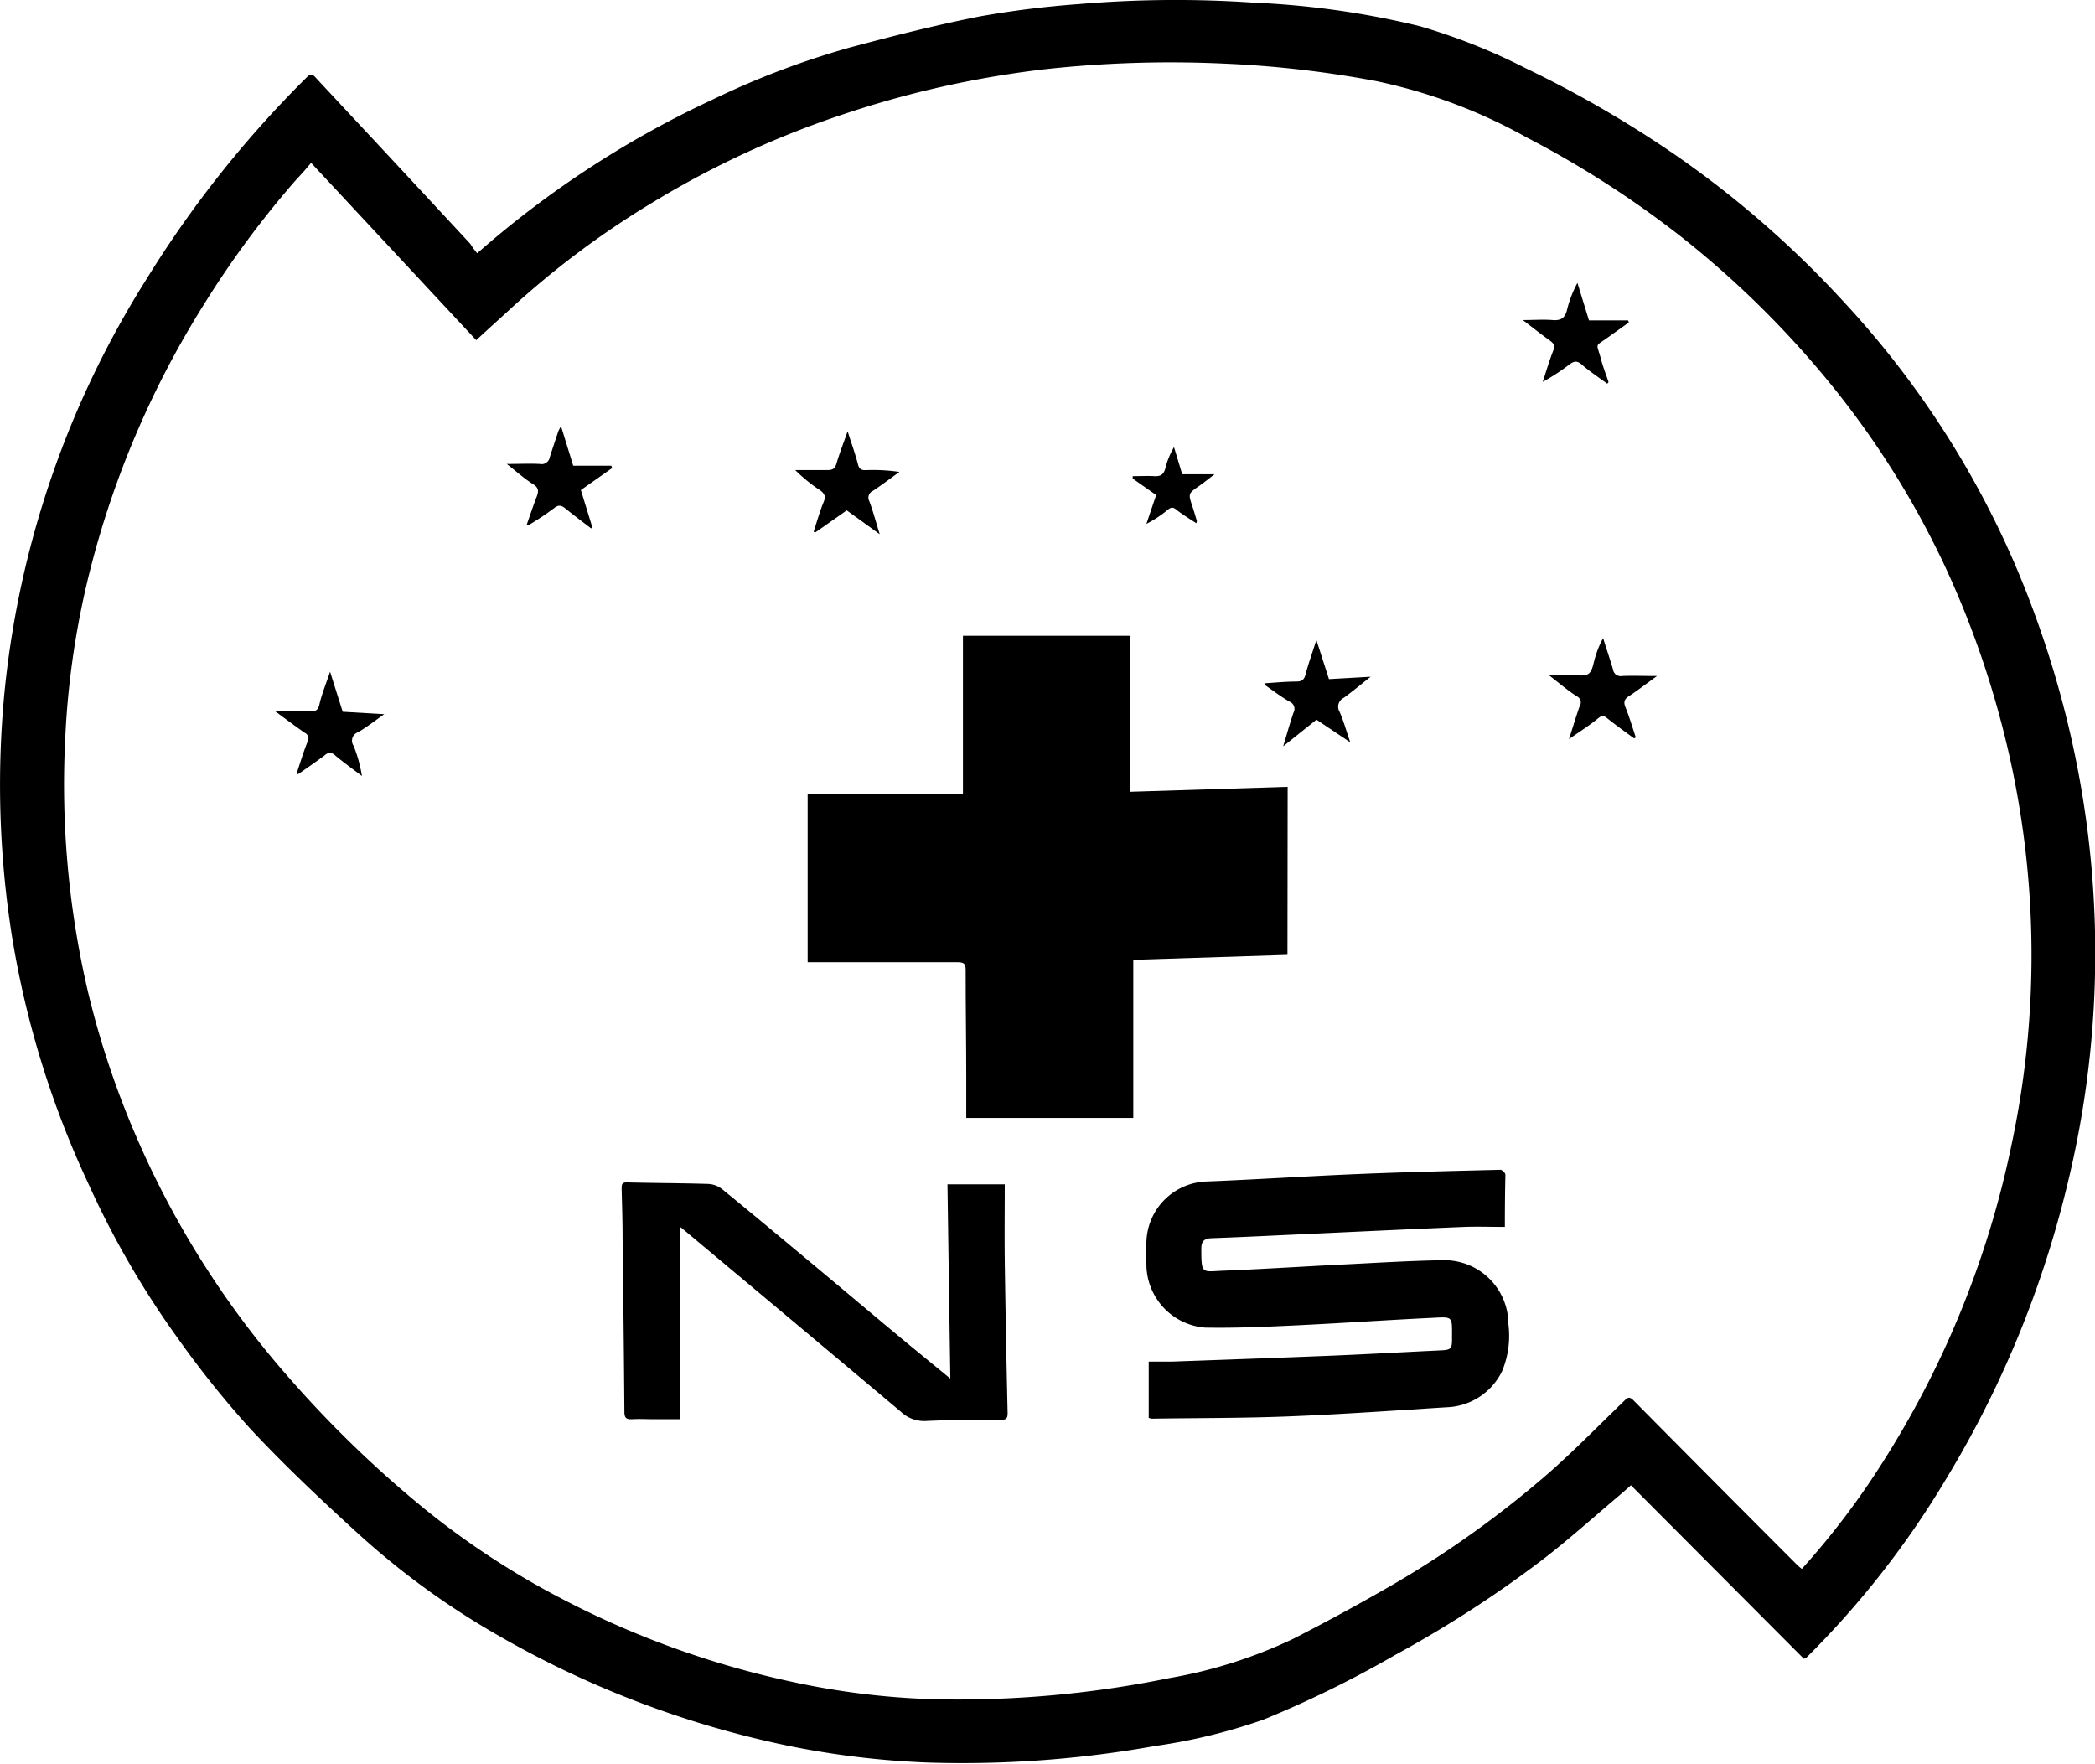
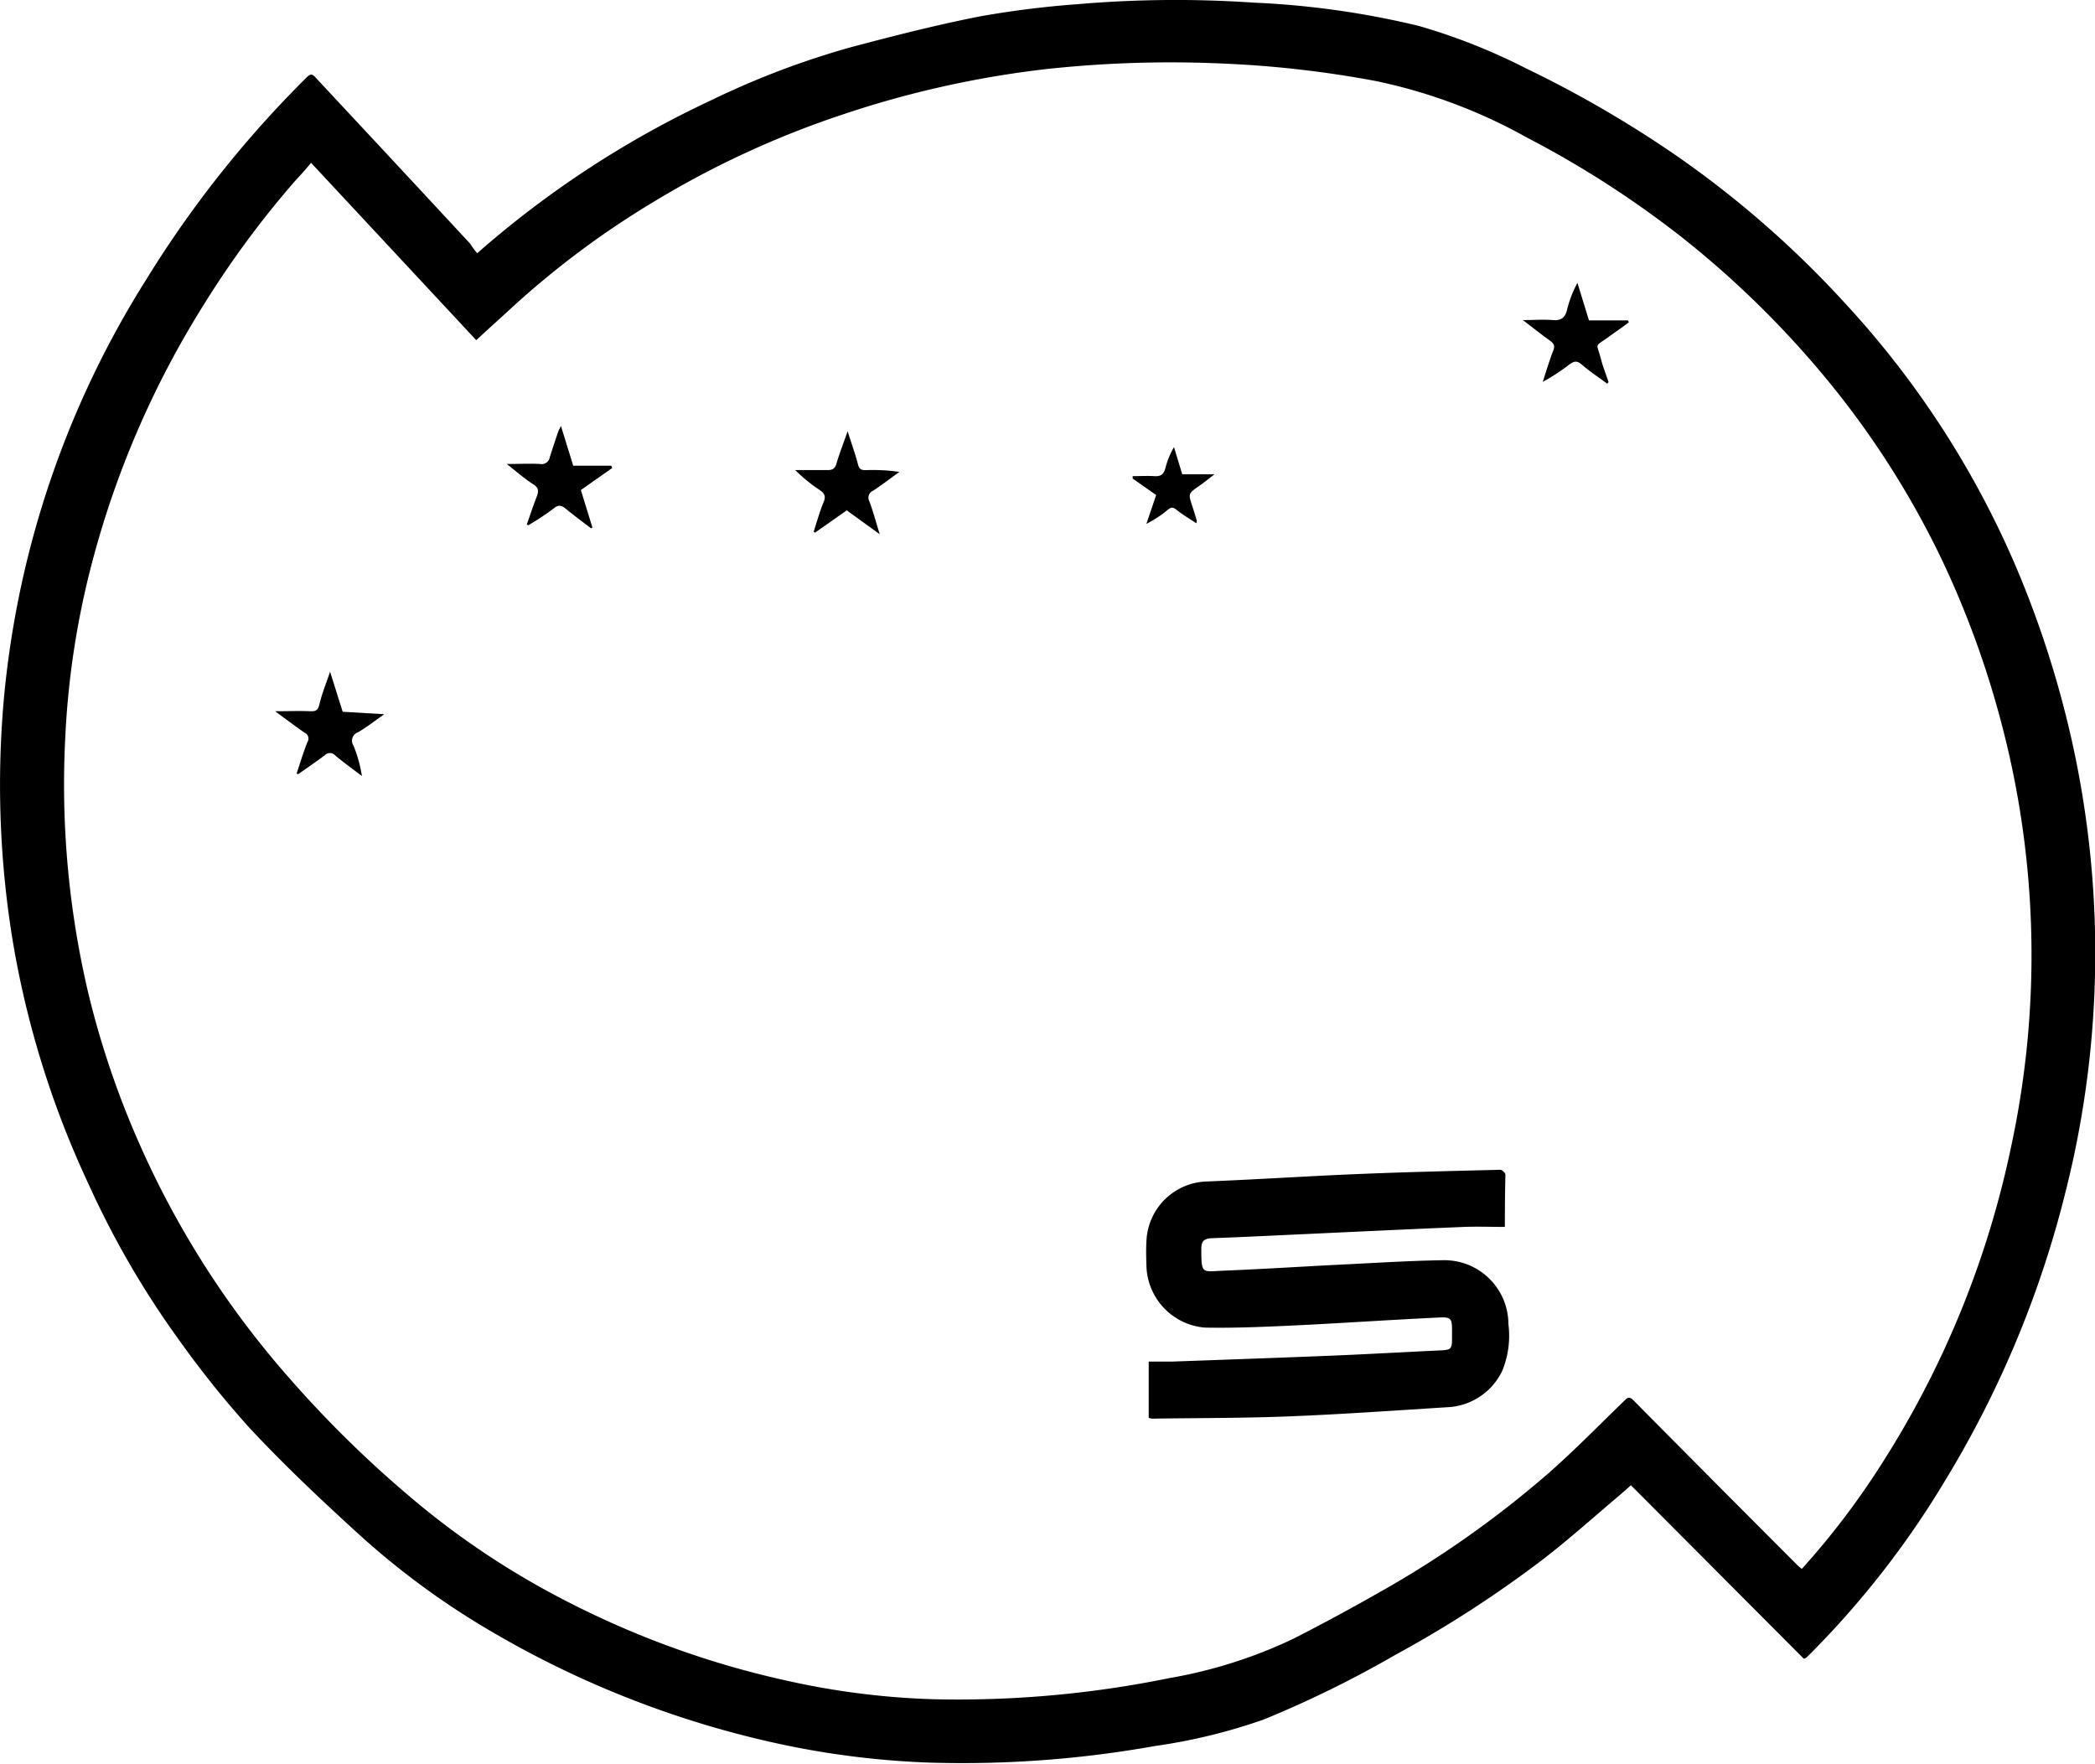
<svg xmlns="http://www.w3.org/2000/svg" id="グループ_27" data-name="グループ 27" width="42.494" height="35.775" viewBox="0 0 42.494 35.775">
  <g id="グループ_1" data-name="グループ 1" transform="translate(0 0)">
    <path id="パス_1" data-name="パス 1" d="M272.283,180.217a20.012,20.012,0,0,1,4.773-3.116,16.833,16.833,0,0,1,2.785-1.057c.874-.233,1.753-.457,2.641-.632a19.54,19.54,0,0,1,1.989-.248,23.234,23.234,0,0,1,3.57-.03,17.4,17.4,0,0,1,3.346.473,12.22,12.22,0,0,1,2.16.855,22.853,22.853,0,0,1,3.026,1.752A20.32,20.32,0,0,1,300,181.2a18.7,18.7,0,0,1,3.482,5.345,20.43,20.43,0,0,1,1.019,3.024,19.771,19.771,0,0,1,.013,9.632,20.924,20.924,0,0,1-2.45,5.9,18.334,18.334,0,0,1-2.818,3.6.287.287,0,0,1-.053.025l-3.508-3.52c-.074.066-.142.128-.212.187-.528.445-1.042.909-1.589,1.329a23.339,23.339,0,0,1-2.977,1.924,22.018,22.018,0,0,1-2.666,1.31,11.471,11.471,0,0,1-2.21.539,22.2,22.2,0,0,1-4.569.337,17.4,17.4,0,0,1-2.9-.348,19.788,19.788,0,0,1-5.971-2.3,15.939,15.939,0,0,1-2.738-2.011c-.754-.687-1.5-1.391-2.192-2.135a19.837,19.837,0,0,1-1.445-1.806,18.092,18.092,0,0,1-1.809-3.12,18.981,18.981,0,0,1-1.561-5.046,19.6,19.6,0,0,1-.15-4.955,19.25,19.25,0,0,1,2.879-8.369,22.057,22.057,0,0,1,3.257-4.1c.088-.087.128-.039.183.021q.634.681,1.269,1.361.93,1,1.858,2C272.189,180.1,272.233,180.157,272.283,180.217Zm-3.369-1.834c-.066.078-.111.132-.158.185-.069.078-.142.153-.21.232a19.28,19.28,0,0,0-1.806,2.456,18.839,18.839,0,0,0-2.284,5.293,17.09,17.09,0,0,0-.527,3.466,18.475,18.475,0,0,0,.461,5.189,17.924,17.924,0,0,0,1.043,3.079,18.455,18.455,0,0,0,3.028,4.737,22.754,22.754,0,0,0,2.74,2.653,16.568,16.568,0,0,0,2.867,1.871,18.38,18.38,0,0,0,4.5,1.627,15.731,15.731,0,0,0,2.961.375,21.387,21.387,0,0,0,4.786-.427,9.688,9.688,0,0,0,2.524-.8q.906-.463,1.791-.968a20.638,20.638,0,0,0,3.363-2.372c.537-.469,1.035-.982,1.548-1.477.063-.061.1-.113.194-.02q1.657,1.674,3.322,3.34c.029.029.062.054.094.081a15.8,15.8,0,0,0,1.588-2.081,19.218,19.218,0,0,0,2.658-6.485,18.447,18.447,0,0,0-.207-8.626,18.926,18.926,0,0,0-1.182-3.244,17.877,17.877,0,0,0-2.492-3.862,19.411,19.411,0,0,0-2.808-2.72,20.1,20.1,0,0,0-3.131-2.014,10.788,10.788,0,0,0-3.064-1.147,21.646,21.646,0,0,0-3.084-.354,23.4,23.4,0,0,0-3.584.109,20.17,20.17,0,0,0-4.153.925,18.821,18.821,0,0,0-3.822,1.765,17.881,17.881,0,0,0-2.938,2.2c-.218.2-.442.4-.668.611Z" transform="translate(-262.604 -175.08)" />
-     <path id="パス_2" data-name="パス 2" d="M492.915,355.172l-3.127.1v3.208H486.4c0-.257,0-.535,0-.814,0-.73-.013-1.46-.012-2.19,0-.127-.04-.155-.161-.155-.961,0-1.921,0-2.882,0h-.162v-3.406h3.15V348.7h3.386v3.164l3.2-.1Z" transform="translate(-466.801 -335.804)" />
    <path id="パス_3" data-name="パス 3" d="M582.888,495.808c-.276,0-.555-.01-.832,0-1.041.043-2.082.093-3.123.141-.663.03-1.325.064-1.988.088-.154.005-.214.058-.214.214,0,.526.014.462.442.445.8-.032,1.6-.084,2.4-.124.7-.034,1.391-.079,2.087-.089a1.3,1.3,0,0,1,1.3,1.3,1.866,1.866,0,0,1-.127.948,1.3,1.3,0,0,1-1.126.735c-1.067.067-2.134.143-3.2.185-.926.037-1.854.032-2.781.046a.306.306,0,0,1-.062-.016V498.54c.152,0,.31,0,.467,0,1.085-.039,2.17-.077,3.255-.121.729-.03,1.457-.072,2.185-.106.225-.01.247-.027.245-.246,0-.461.032-.436-.432-.413-.926.045-1.85.109-2.776.153-.6.028-1.206.055-1.808.043a1.293,1.293,0,0,1-1.181-1.216c-.006-.186-.012-.373,0-.559a1.262,1.262,0,0,1,1.23-1.189c1.025-.041,2.048-.109,3.072-.151.959-.04,1.919-.062,2.878-.086.033,0,.1.064.1.1C582.891,495.086,582.888,495.426,582.888,495.808Z" transform="translate(-552.364 -470.922)" />
-     <path id="パス_4" data-name="パス 4" d="M433.607,498.924v3.9h-.547c-.143,0-.286-.009-.428,0-.112.005-.151-.026-.152-.146-.009-1.185-.023-2.371-.037-3.556,0-.324-.011-.647-.019-.971,0-.08,0-.132.11-.13.549.014,1.1.014,1.646.031a.492.492,0,0,1,.275.1c.633.516,1.259,1.04,1.886,1.563.564.47,1.125.944,1.69,1.414.344.287.692.569,1.06.871-.02-1.325-.039-2.625-.058-3.94h1.162c0,.515-.006,1.029,0,1.542q.022,1.547.058,3.094c0,.114-.029.14-.135.14-.51,0-1.021,0-1.531.025a.687.687,0,0,1-.5-.189q-1.328-1.116-2.659-2.23l-1.777-1.487A.369.369,0,0,0,433.607,498.924Z" transform="translate(-419.815 -474.038)" />
    <path id="パス_5" data-name="パス 5" d="M338.2,360.733c.072-.214.136-.431.22-.64a.129.129,0,0,0-.056-.188c-.191-.133-.379-.273-.6-.437.265,0,.485-.009.7,0,.12.007.172-.015.2-.144.048-.207.131-.407.215-.657l.256.812.843.05c-.2.14-.359.266-.532.366a.18.18,0,0,0-.091.272,2.788,2.788,0,0,1,.17.615c-.18-.137-.365-.269-.539-.414a.143.143,0,0,0-.212-.009c-.176.134-.361.258-.542.386Z" transform="translate(-332.184 -345.042)" />
    <path id="パス_6" data-name="パス 6" d="M680.379,254.521c-.174-.129-.357-.248-.519-.39-.1-.087-.163-.063-.25,0a4.1,4.1,0,0,1-.54.353c.07-.212.132-.428.214-.636.039-.1.011-.142-.066-.2-.179-.128-.351-.265-.551-.418.225,0,.415-.015.6,0s.261-.05.3-.224a2.274,2.274,0,0,1,.207-.53l.234.761h.792l.017.039c-.133.1-.266.191-.4.288-.309.227-.258.1-.16.478.04.151.1.3.148.446Z" transform="translate(-647.778 -246.738)" />
    <path id="パス_7" data-name="パス 7" d="M480.959,294.577l-.644.452-.027-.021c.066-.2.12-.4.2-.594.056-.128.014-.188-.084-.254a3.237,3.237,0,0,1-.49-.4c.215,0,.431,0,.646,0,.1,0,.157-.019.189-.127.062-.212.143-.419.228-.66.078.247.154.456.21.671.025.1.071.119.16.117a3.706,3.706,0,0,1,.68.036c-.178.128-.352.262-.535.383a.151.151,0,0,0-.074.214c.075.2.131.413.21.667Z" transform="translate(-463.784 -284.225)" />
-     <path id="パス_8" data-name="パス 8" d="M608.074,350.854c.21-.013.42-.034.631-.035.112,0,.162-.03.192-.143.057-.219.135-.433.22-.7l.255.794.845-.048c-.206.163-.37.3-.544.427a.2.2,0,0,0-.085.285c.081.187.136.385.216.618l-.685-.459-.675.539c.078-.26.137-.472.208-.68a.159.159,0,0,0-.081-.226c-.175-.1-.338-.227-.506-.342Z" transform="translate(-582.416 -336.995)" />
    <path id="パス_9" data-name="パス 9" d="M401.445,293.523c.066-.188.128-.377.2-.562.041-.108.05-.181-.071-.257-.179-.112-.338-.257-.535-.41.245,0,.46-.011.672,0a.167.167,0,0,0,.2-.137q.083-.257.169-.512c.011-.032.029-.062.058-.122l.249.806h.772l.019.046-.636.448.234.76-.027.017c-.172-.132-.346-.261-.516-.4-.081-.064-.138-.089-.238-.007a5.743,5.743,0,0,1-.52.345Z" transform="translate(-390.76 -282.883)" />
-     <path id="パス_10" data-name="パス 10" d="M687.36,351.517c-.179-.132-.36-.26-.535-.4-.068-.054-.1-.081-.19-.01-.175.145-.37.267-.595.425.081-.251.143-.462.217-.67a.137.137,0,0,0-.062-.2c-.186-.122-.356-.267-.576-.437h.414c.136,0,.306.047.4-.017s.1-.237.148-.364a1.758,1.758,0,0,1,.151-.36c.066.21.136.419.2.631a.157.157,0,0,0,.185.137c.221-.009.442,0,.708,0-.207.149-.377.281-.556.4-.1.063-.131.117-.083.236.081.2.14.406.209.61Z" transform="translate(-654.215 -336.54)" />
    <path id="パス_11" data-name="パス 11" d="M572.542,298.264l-.476-.334v-.049c.148,0,.3-.009.443,0s.192-.053.224-.175a1.531,1.531,0,0,1,.171-.413l.167.55h.654c-.118.091-.209.166-.306.233-.228.159-.228.157-.144.412.033.1.063.2.092.3,0,.013-.006.029-.01.049-.139-.093-.28-.175-.405-.276-.074-.06-.114-.048-.179.006a2.331,2.331,0,0,1-.429.282Z" transform="translate(-549.091 -288.223)" />
  </g>
</svg>